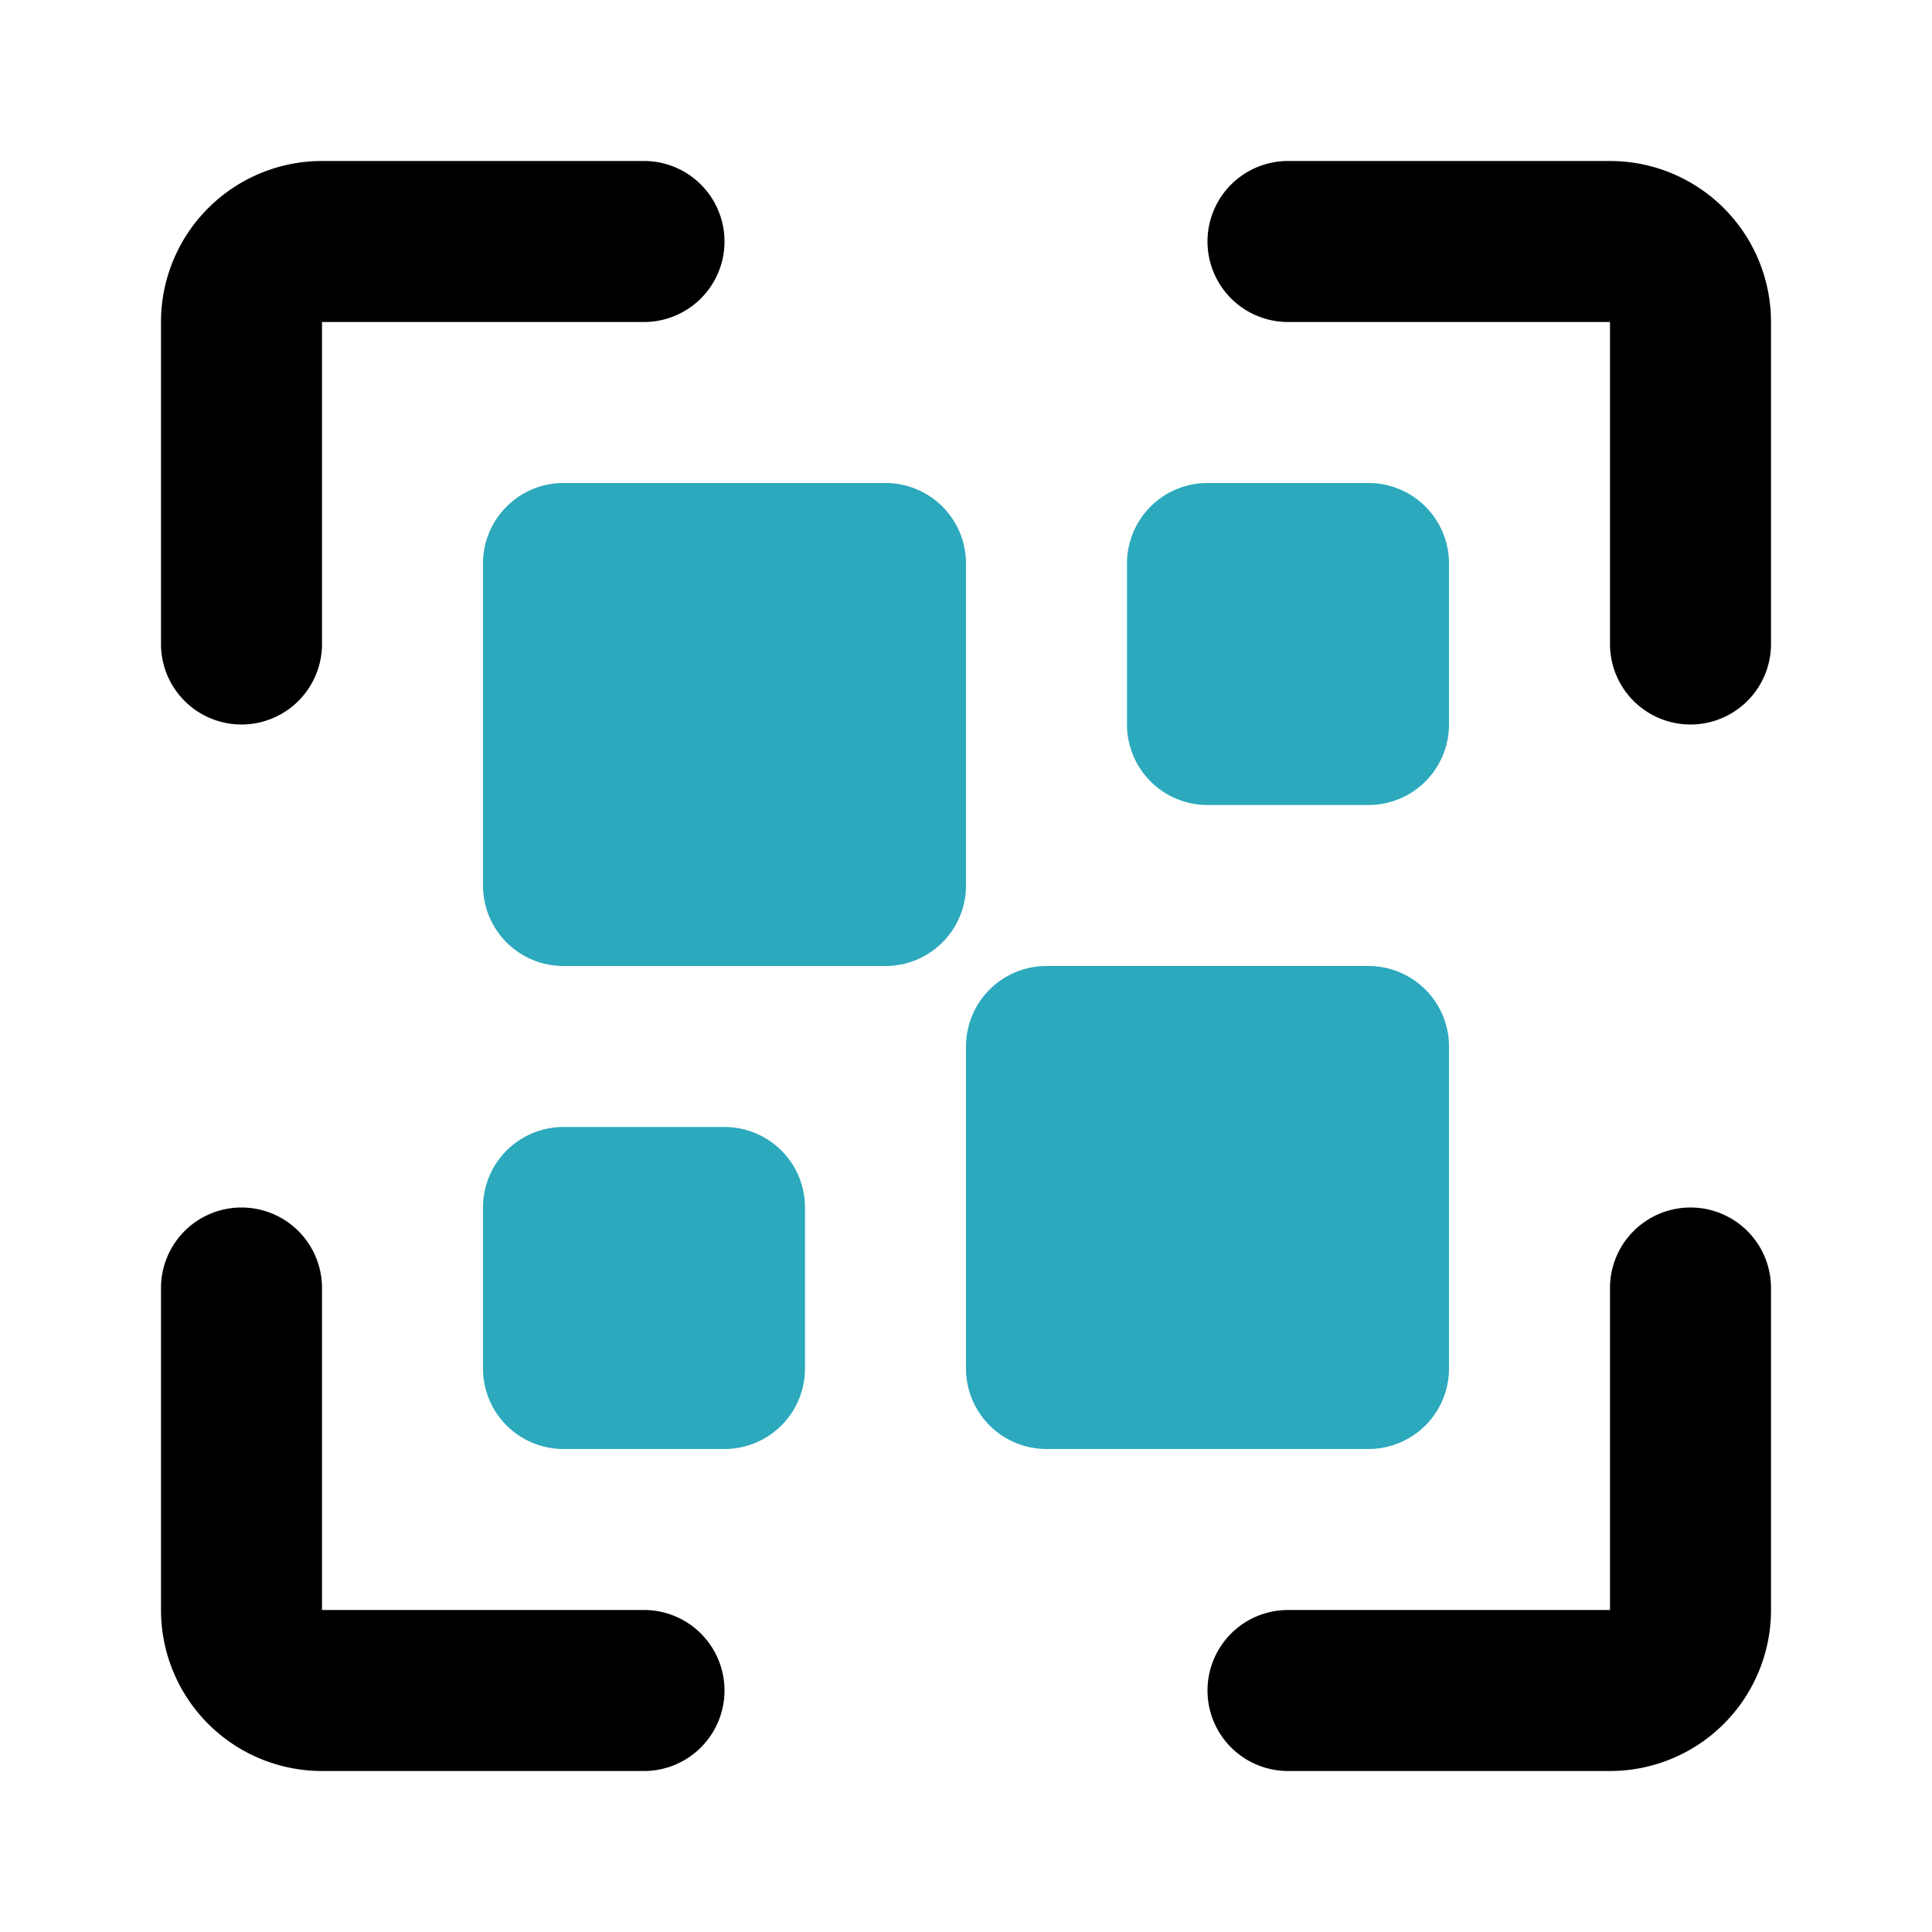
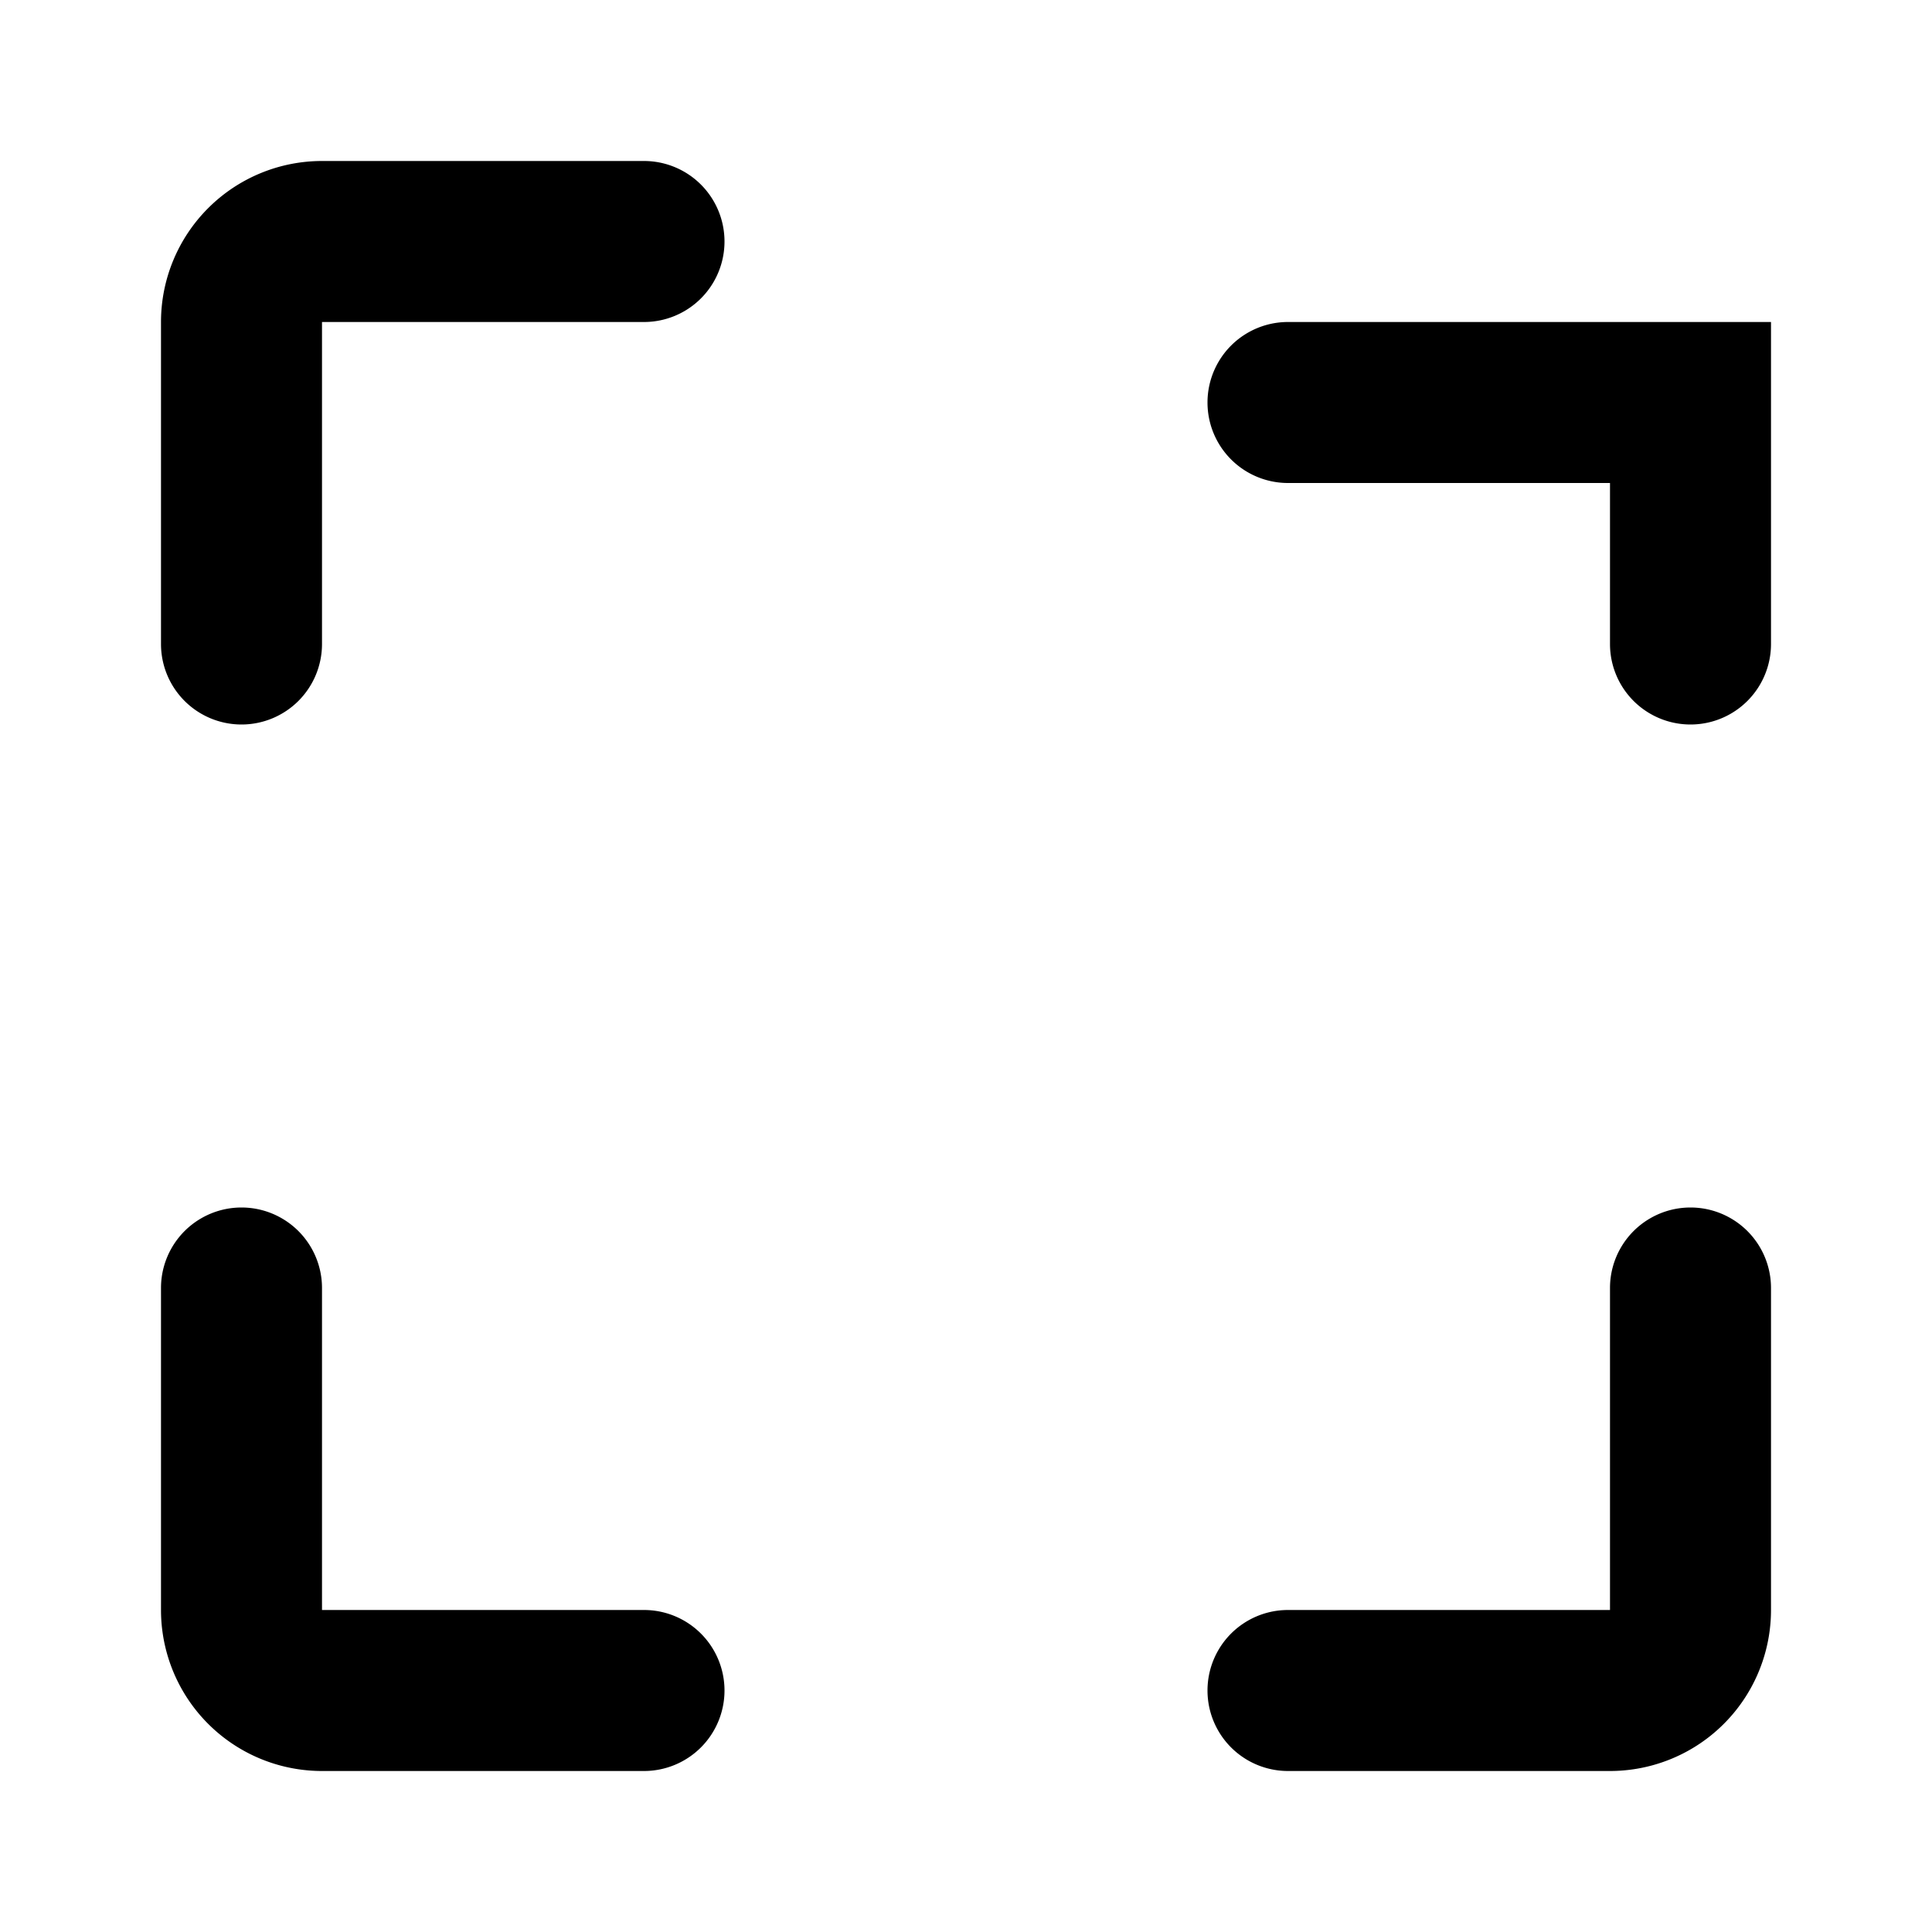
<svg xmlns="http://www.w3.org/2000/svg" fill="#000000" width="800px" height="800px" viewBox="0 0 24 24" id="qr-code-scan-2" data-name="Flat Color" class="icon flat-color">
-   <path id="secondary" d="M10,15v2a1,1,0,0,1-1,1H7a1,1,0,0,1-1-1V15a1,1,0,0,1,1-1H9A1,1,0,0,1,10,15Zm7-9H15a1,1,0,0,0-1,1V9a1,1,0,0,0,1,1h2a1,1,0,0,0,1-1V7A1,1,0,0,0,17,6Zm0,6H13a1,1,0,0,0-1,1v4a1,1,0,0,0,1,1h4a1,1,0,0,0,1-1V13A1,1,0,0,0,17,12ZM12,7a1,1,0,0,0-1-1H7A1,1,0,0,0,6,7v4a1,1,0,0,0,1,1h4a1,1,0,0,0,1-1Z" style="fill: rgb(44, 169, 188);" />
-   <path id="primary" d="M3,9A1,1,0,0,1,2,8V4A2,2,0,0,1,4,2H8A1,1,0,0,1,8,4H4V8A1,1,0,0,1,3,9ZM22,8V4a2,2,0,0,0-2-2H16a1,1,0,0,0,0,2h4V8a1,1,0,0,0,2,0ZM9,21a1,1,0,0,0-1-1H4V16a1,1,0,0,0-2,0v4a2,2,0,0,0,2,2H8A1,1,0,0,0,9,21Zm13-1V16a1,1,0,0,0-2,0v4H16a1,1,0,0,0,0,2h4A2,2,0,0,0,22,20Z" style="fill: rgb(0, 0, 0);" />
+   <path id="primary" d="M3,9A1,1,0,0,1,2,8V4A2,2,0,0,1,4,2H8A1,1,0,0,1,8,4H4V8A1,1,0,0,1,3,9ZM22,8V4H16a1,1,0,0,0,0,2h4V8a1,1,0,0,0,2,0ZM9,21a1,1,0,0,0-1-1H4V16a1,1,0,0,0-2,0v4a2,2,0,0,0,2,2H8A1,1,0,0,0,9,21Zm13-1V16a1,1,0,0,0-2,0v4H16a1,1,0,0,0,0,2h4A2,2,0,0,0,22,20Z" style="fill: rgb(0, 0, 0);" />
</svg>